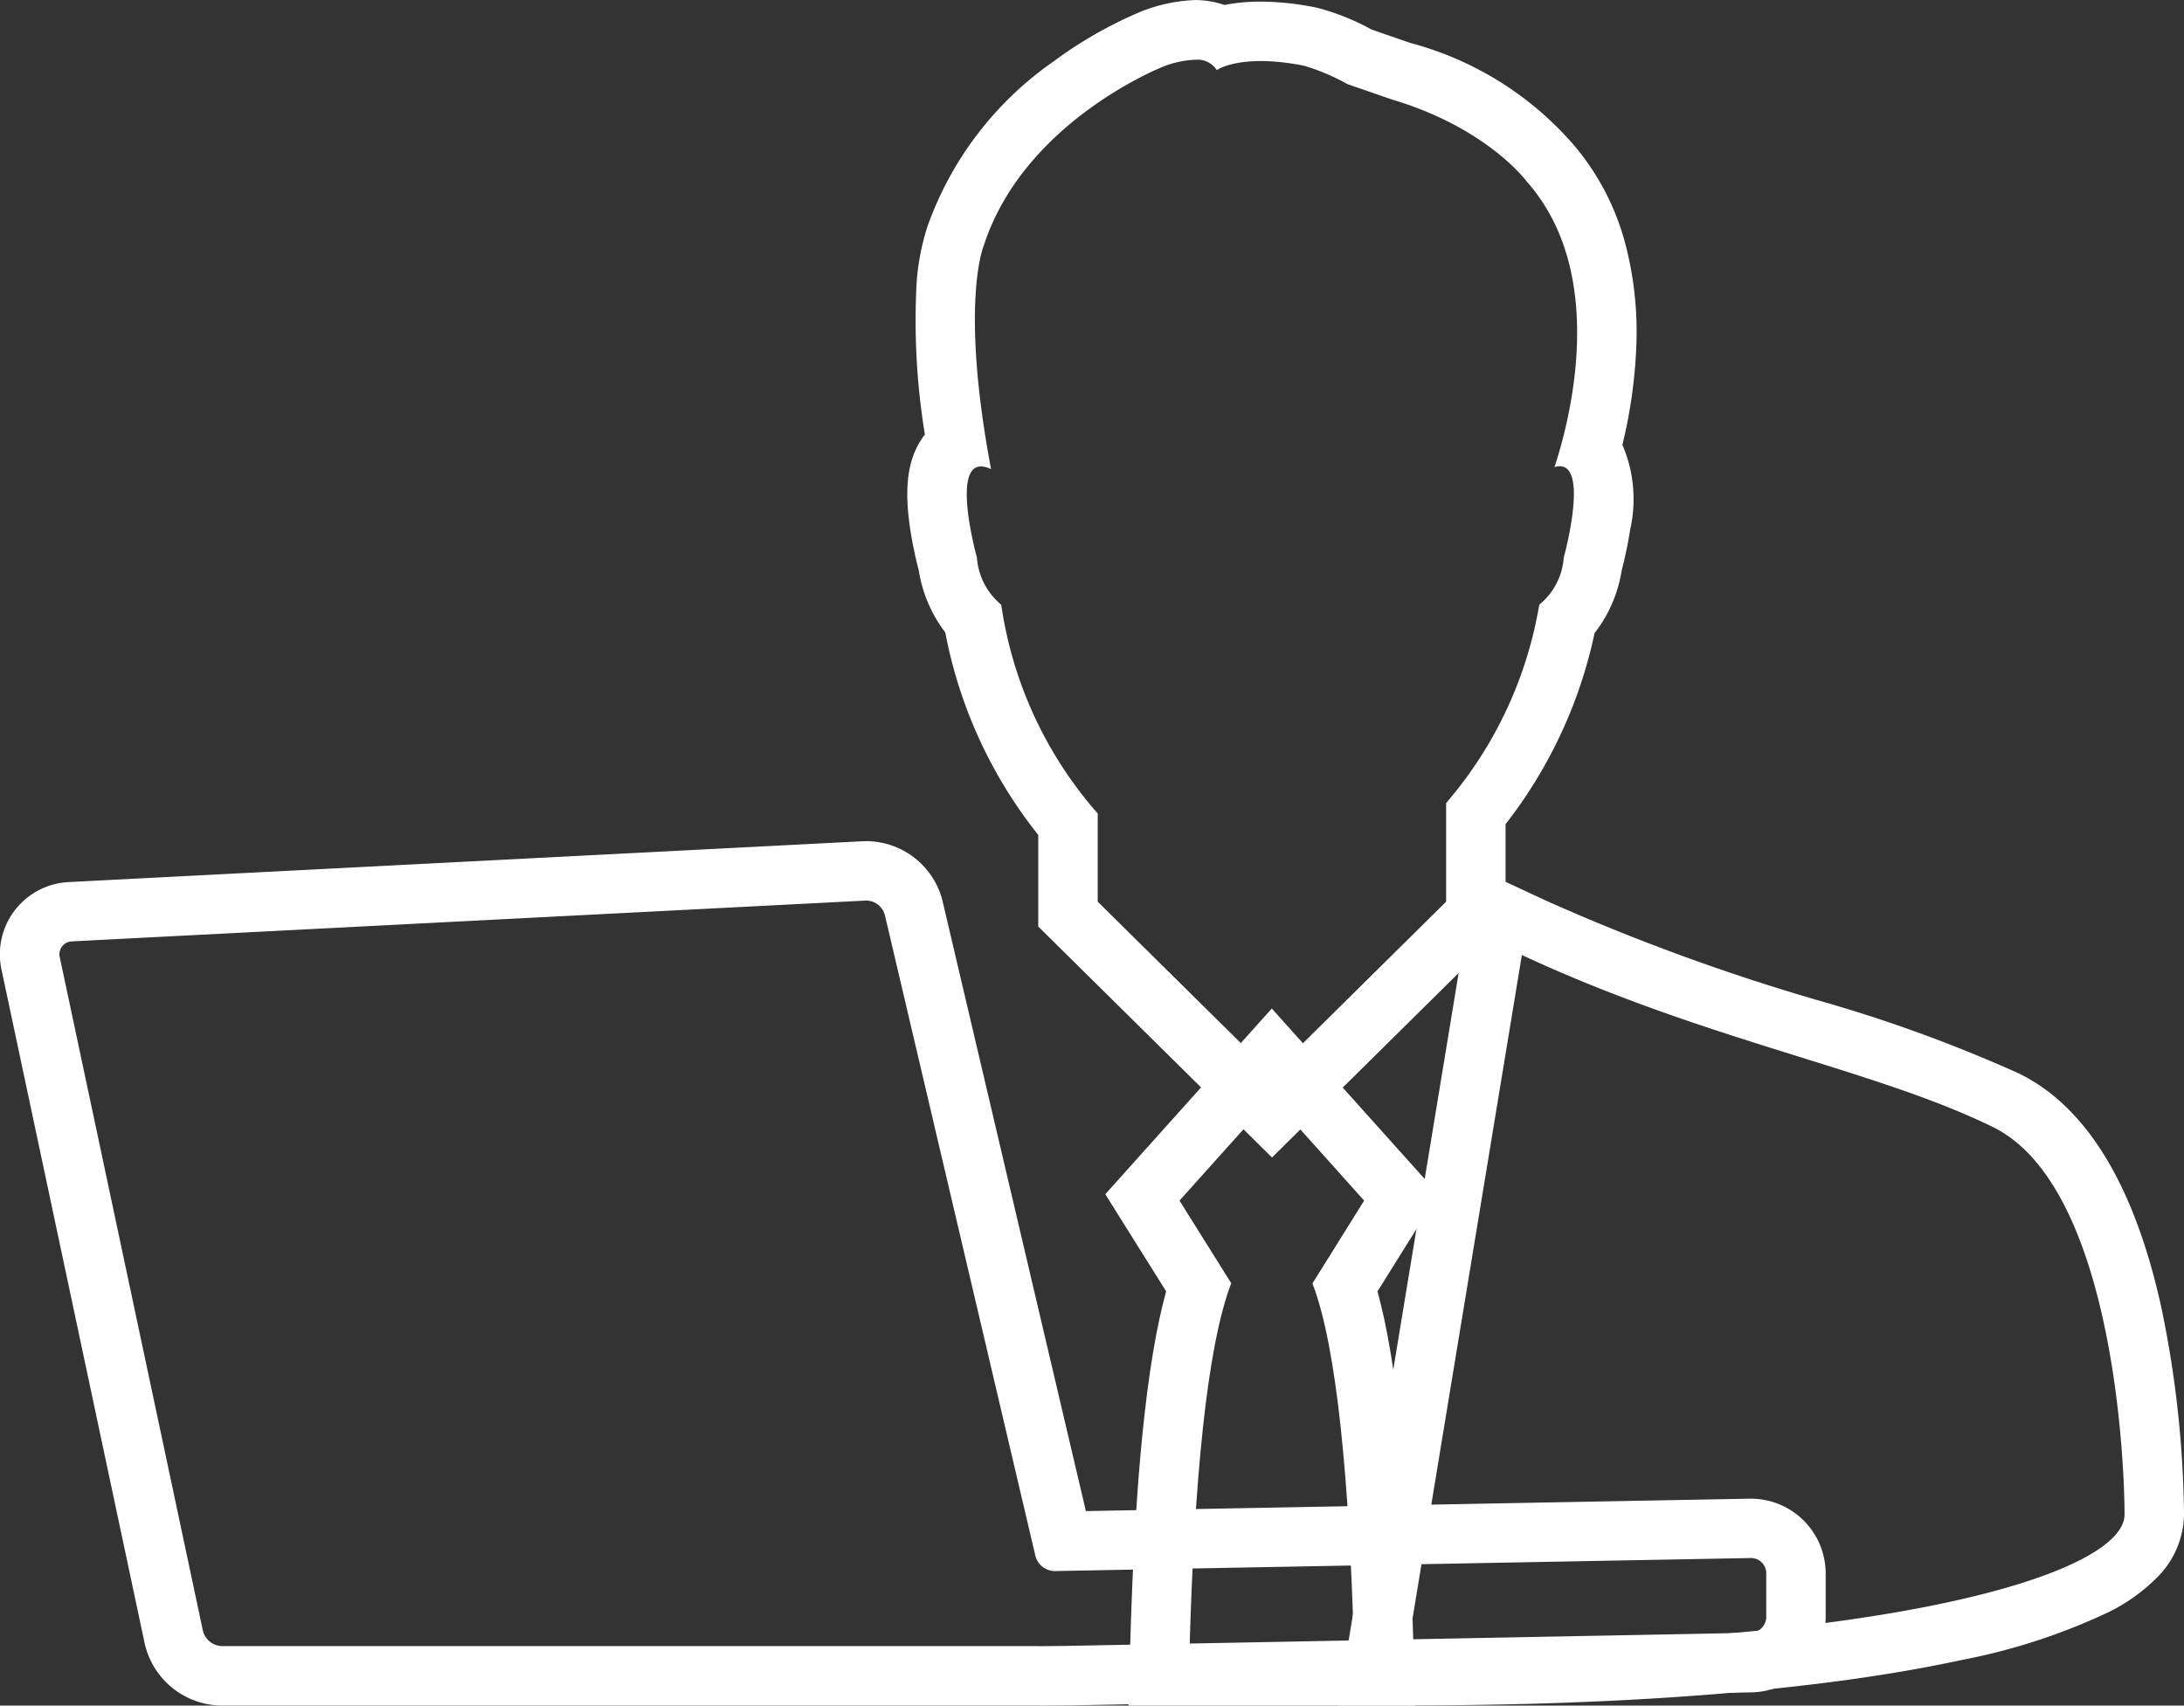
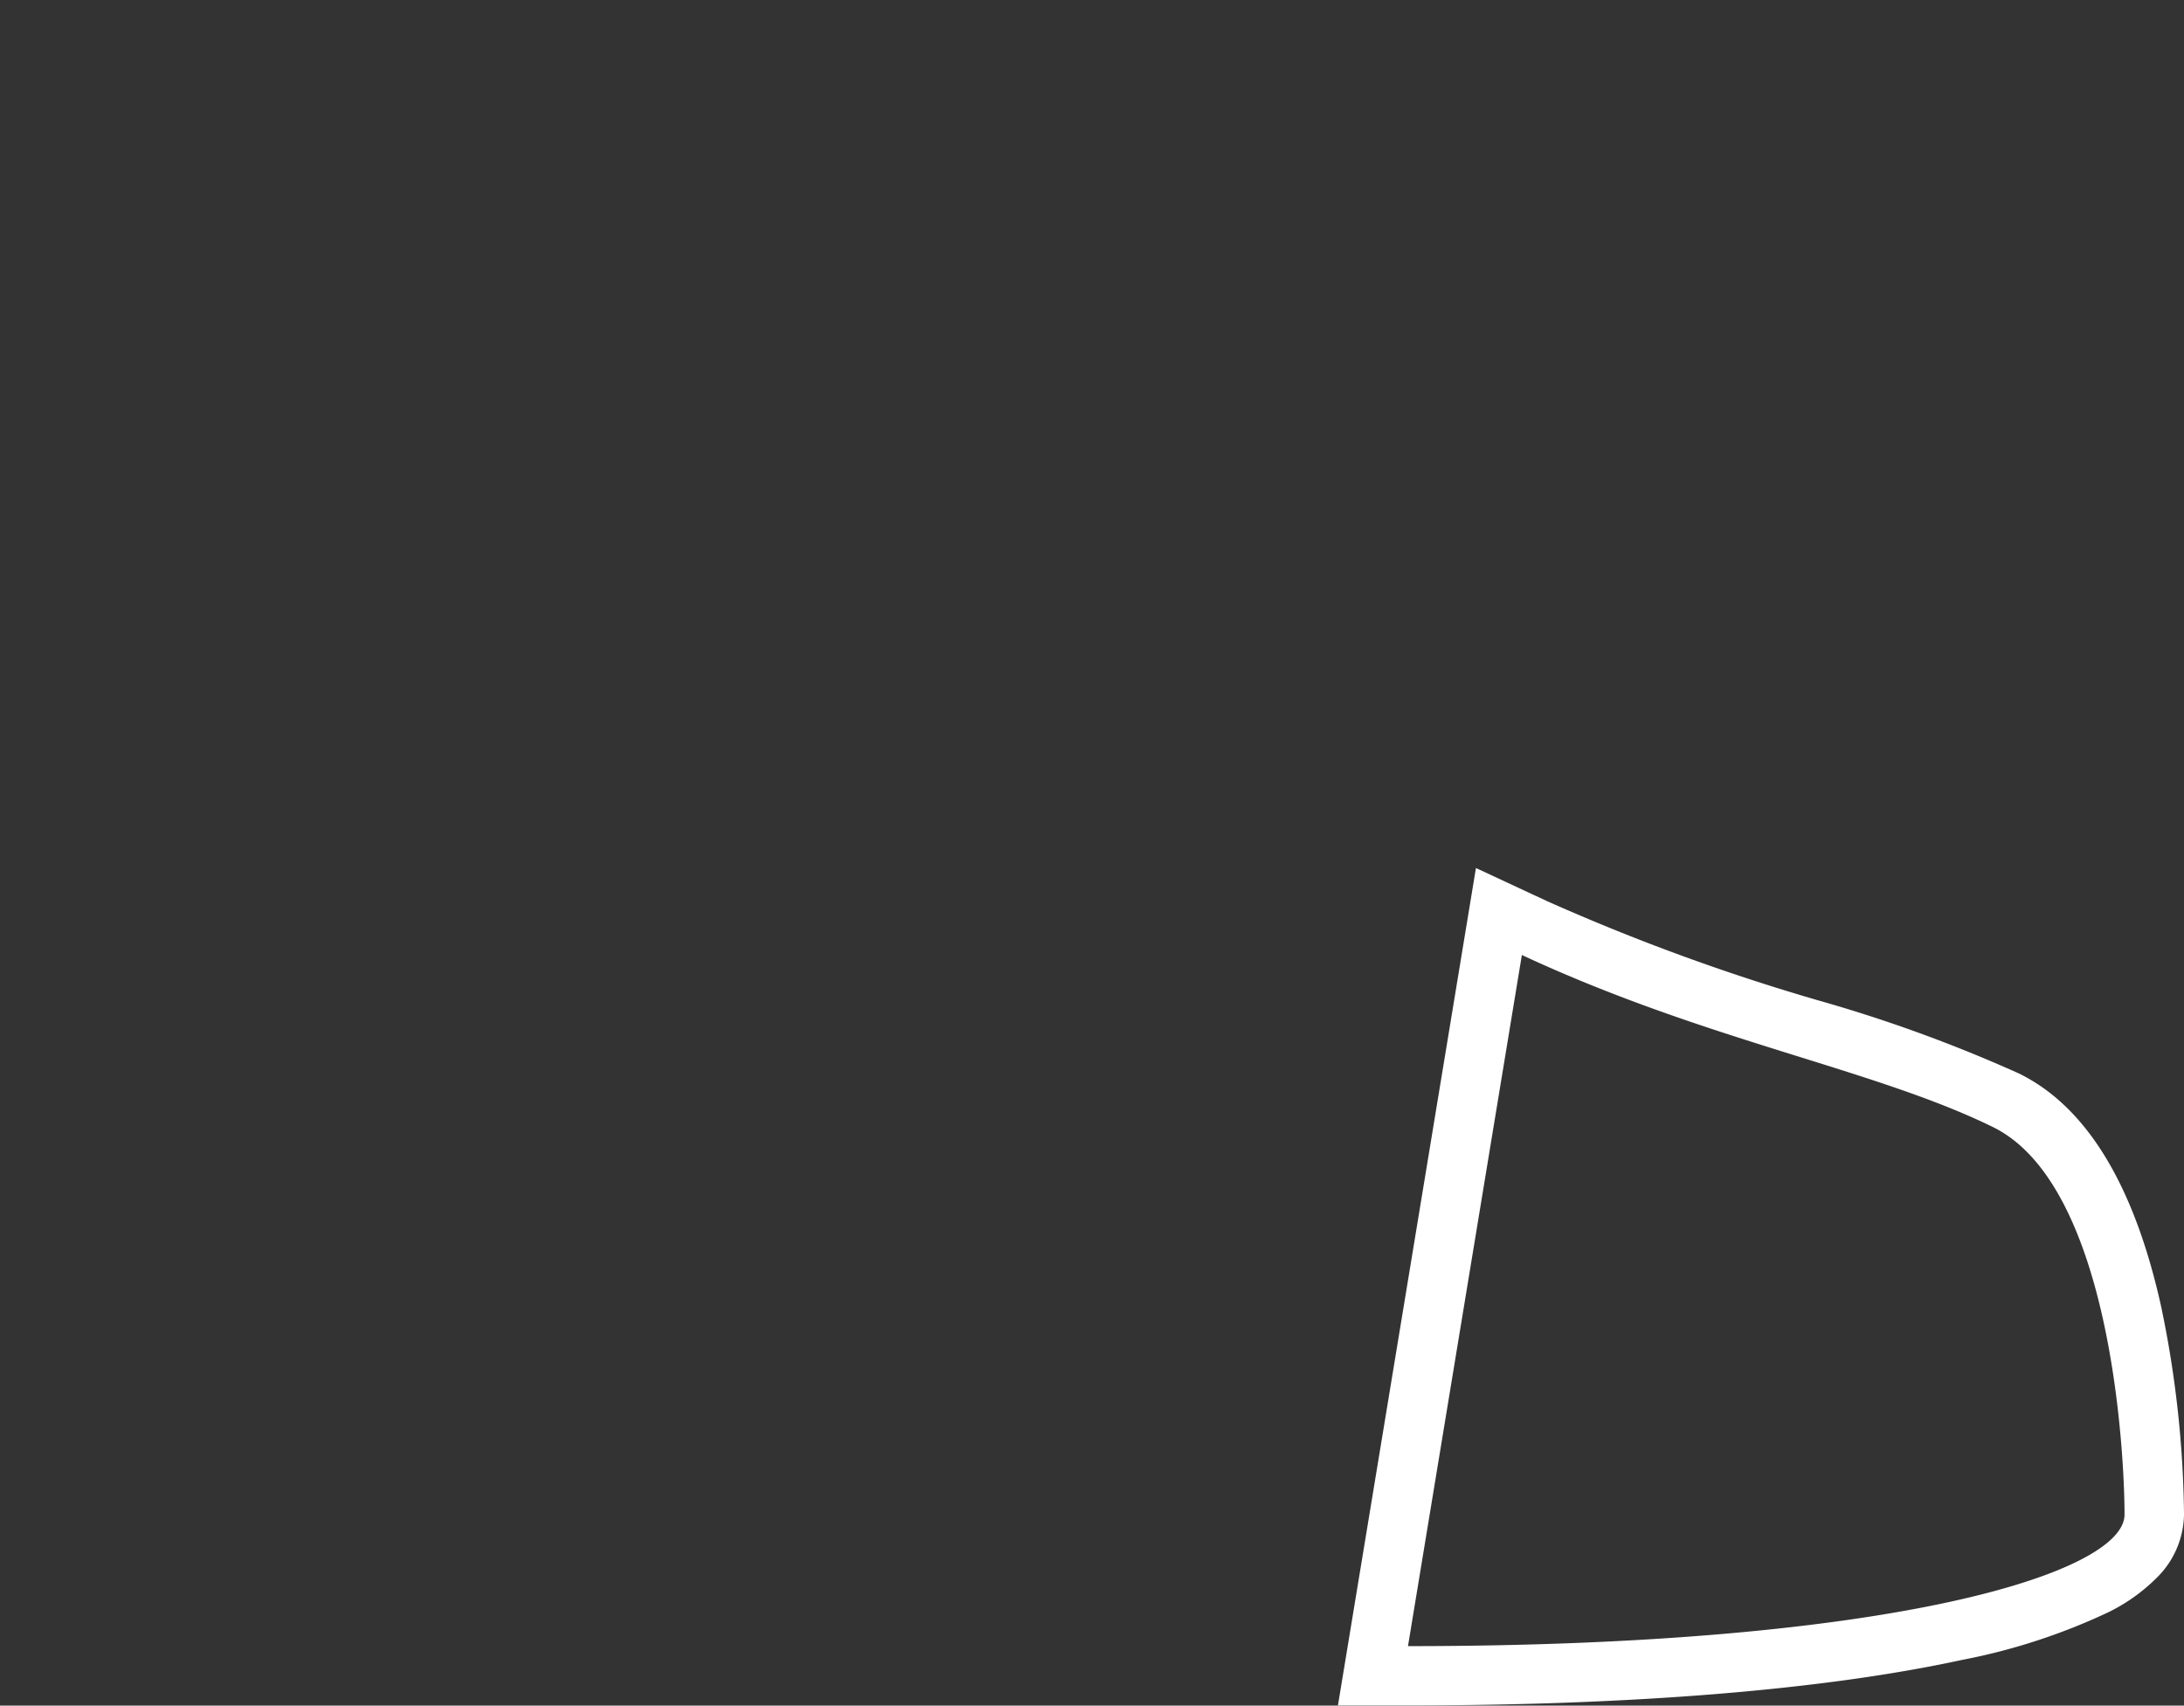
<svg xmlns="http://www.w3.org/2000/svg" width="110.197" height="86.065" viewBox="0 0 110.197 86.065">
  <rect x="0" y="0" width="110.197" height="86.065" fill="#333333" stroke="none" />
  <g transform="translate(-463.663 -3198.455)">
-     <path d="M178.427,510.643c.434,0,1.142-.007,1.575-.015l34.331-.658a.808.808,0,0,0,.787-.8v-2.2a.772.772,0,0,0-.787-.773l-35.118.658a1.024,1.024,0,0,1-.968-.752l-7.6-32.357a.982.982,0,0,0-.967-.725l-40.038,2.059a.652.652,0,0,0-.623.81l7.221,33.981a1.018,1.018,0,0,0,.951.77h41.238m0,3H137.189A4.016,4.016,0,0,1,133.3,510.5l-7.221-33.983a3.651,3.651,0,0,1,3.408-4.43l40.033-2.059c.062,0,.13-.005.2-.005a3.983,3.983,0,0,1,3.843,3.034v.006l7.228,30.766,33.483-.627h.071a3.777,3.777,0,0,1,3.773,3.773v2.2a3.807,3.807,0,0,1-3.731,3.8l-34.33.658C179.6,513.636,178.871,513.643,178.427,513.643Z" transform="translate(337.662 2770.877)" fill="#fff" />
-     <path d="M173.735,475.06l-4.661,5.2,2.61,4.169c-1.247,3.243-1.863,10.113-2.1,18.317h8.291c-.232-8.2-.844-15.074-2.094-18.307l2.609-4.179-4.66-5.2m0-4.493,8.4,9.364-3.066,4.911c.979,3.554,1.573,9.414,1.811,17.815l.087,3.085H166.5l.087-3.085c.237-8.394.832-14.256,1.812-17.82l-3.07-4.9Z" transform="translate(354.103 2778.779)" fill="#fff" />
    <path d="M183.37,469.725,177.624,504.6c24.529,0,36.155-3.707,36.155-6.641s-.638-16.611-6.644-19.554-14.437-4.335-23.765-8.68m-2.317-4.389,3.584,1.669a106.454,106.454,0,0,0,13.653,5,73.533,73.533,0,0,1,10.164,3.7c3.416,1.674,5.833,5.654,7.187,11.831a53.665,53.665,0,0,1,1.139,10.418,4.575,4.575,0,0,1-1.38,3.2,9.094,9.094,0,0,1-2.444,1.739,31.023,31.023,0,0,1-7.42,2.411c-6.912,1.5-16.563,2.288-27.911,2.288h-3.535Z" transform="translate(357.081 2776.92)" fill="#fff" />
-     <path d="M176.512,487.4l8.789-8.689v-4.977a20.526,20.526,0,0,0,4.7-10.01,3.37,3.37,0,0,0,1.235-2.377s1.418-5.123-.468-4.566c.653-1.974,2.834-9.64-1.4-14.412,0,0-1.975-2.7-6.795-4.135l-2.252-.779a10.611,10.611,0,0,0-2.2-.93c-3.216-.632-4.39.224-4.39.224a1.168,1.168,0,0,0-.885-.525,4.789,4.789,0,0,0-1.826.352s-7.024,2.743-9.056,9.053c0,0-1.205,2.868.376,11.254-2.251-1.06-.713,4.465-.713,4.465a3.4,3.4,0,0,0,1.227,2.377,20.353,20.353,0,0,0,4.868,10.536v4.451l8.794,8.689m0,4.218-11.795-11.654v-4.622a23.441,23.441,0,0,1-4.691-10.22,6.954,6.954,0,0,1-1.339-3.138c-.089-.339-.283-1.126-.421-2.016-.345-2.223-.125-3.706.713-4.808l.018-.023a35.608,35.608,0,0,1-.438-7.2,11.825,11.825,0,0,1,.569-3.3,17.106,17.106,0,0,1,6.346-8.316,21.268,21.268,0,0,1,4.444-2.534,8.194,8.194,0,0,1,2.705-.574,4.452,4.452,0,0,1,.663.048,4.529,4.529,0,0,1,.827.2,9.363,9.363,0,0,1,1.828-.169,14.376,14.376,0,0,1,2.752.289l.012,0a11.863,11.863,0,0,1,2.825,1.117l1.96.679a16.507,16.507,0,0,1,8.189,5.081,12.716,12.716,0,0,1,2.678,5.122,17.53,17.53,0,0,1,.535,5.15,25.08,25.08,0,0,1-.7,4.925,6.961,6.961,0,0,1,.388,4.3c-.138.9-.333,1.688-.421,2.025a6.925,6.925,0,0,1-1.372,3.178A23.657,23.657,0,0,1,188.3,474.8v5.168Z" transform="translate(351.328 2765.244)" fill="#fff" />
  </g>
</svg>